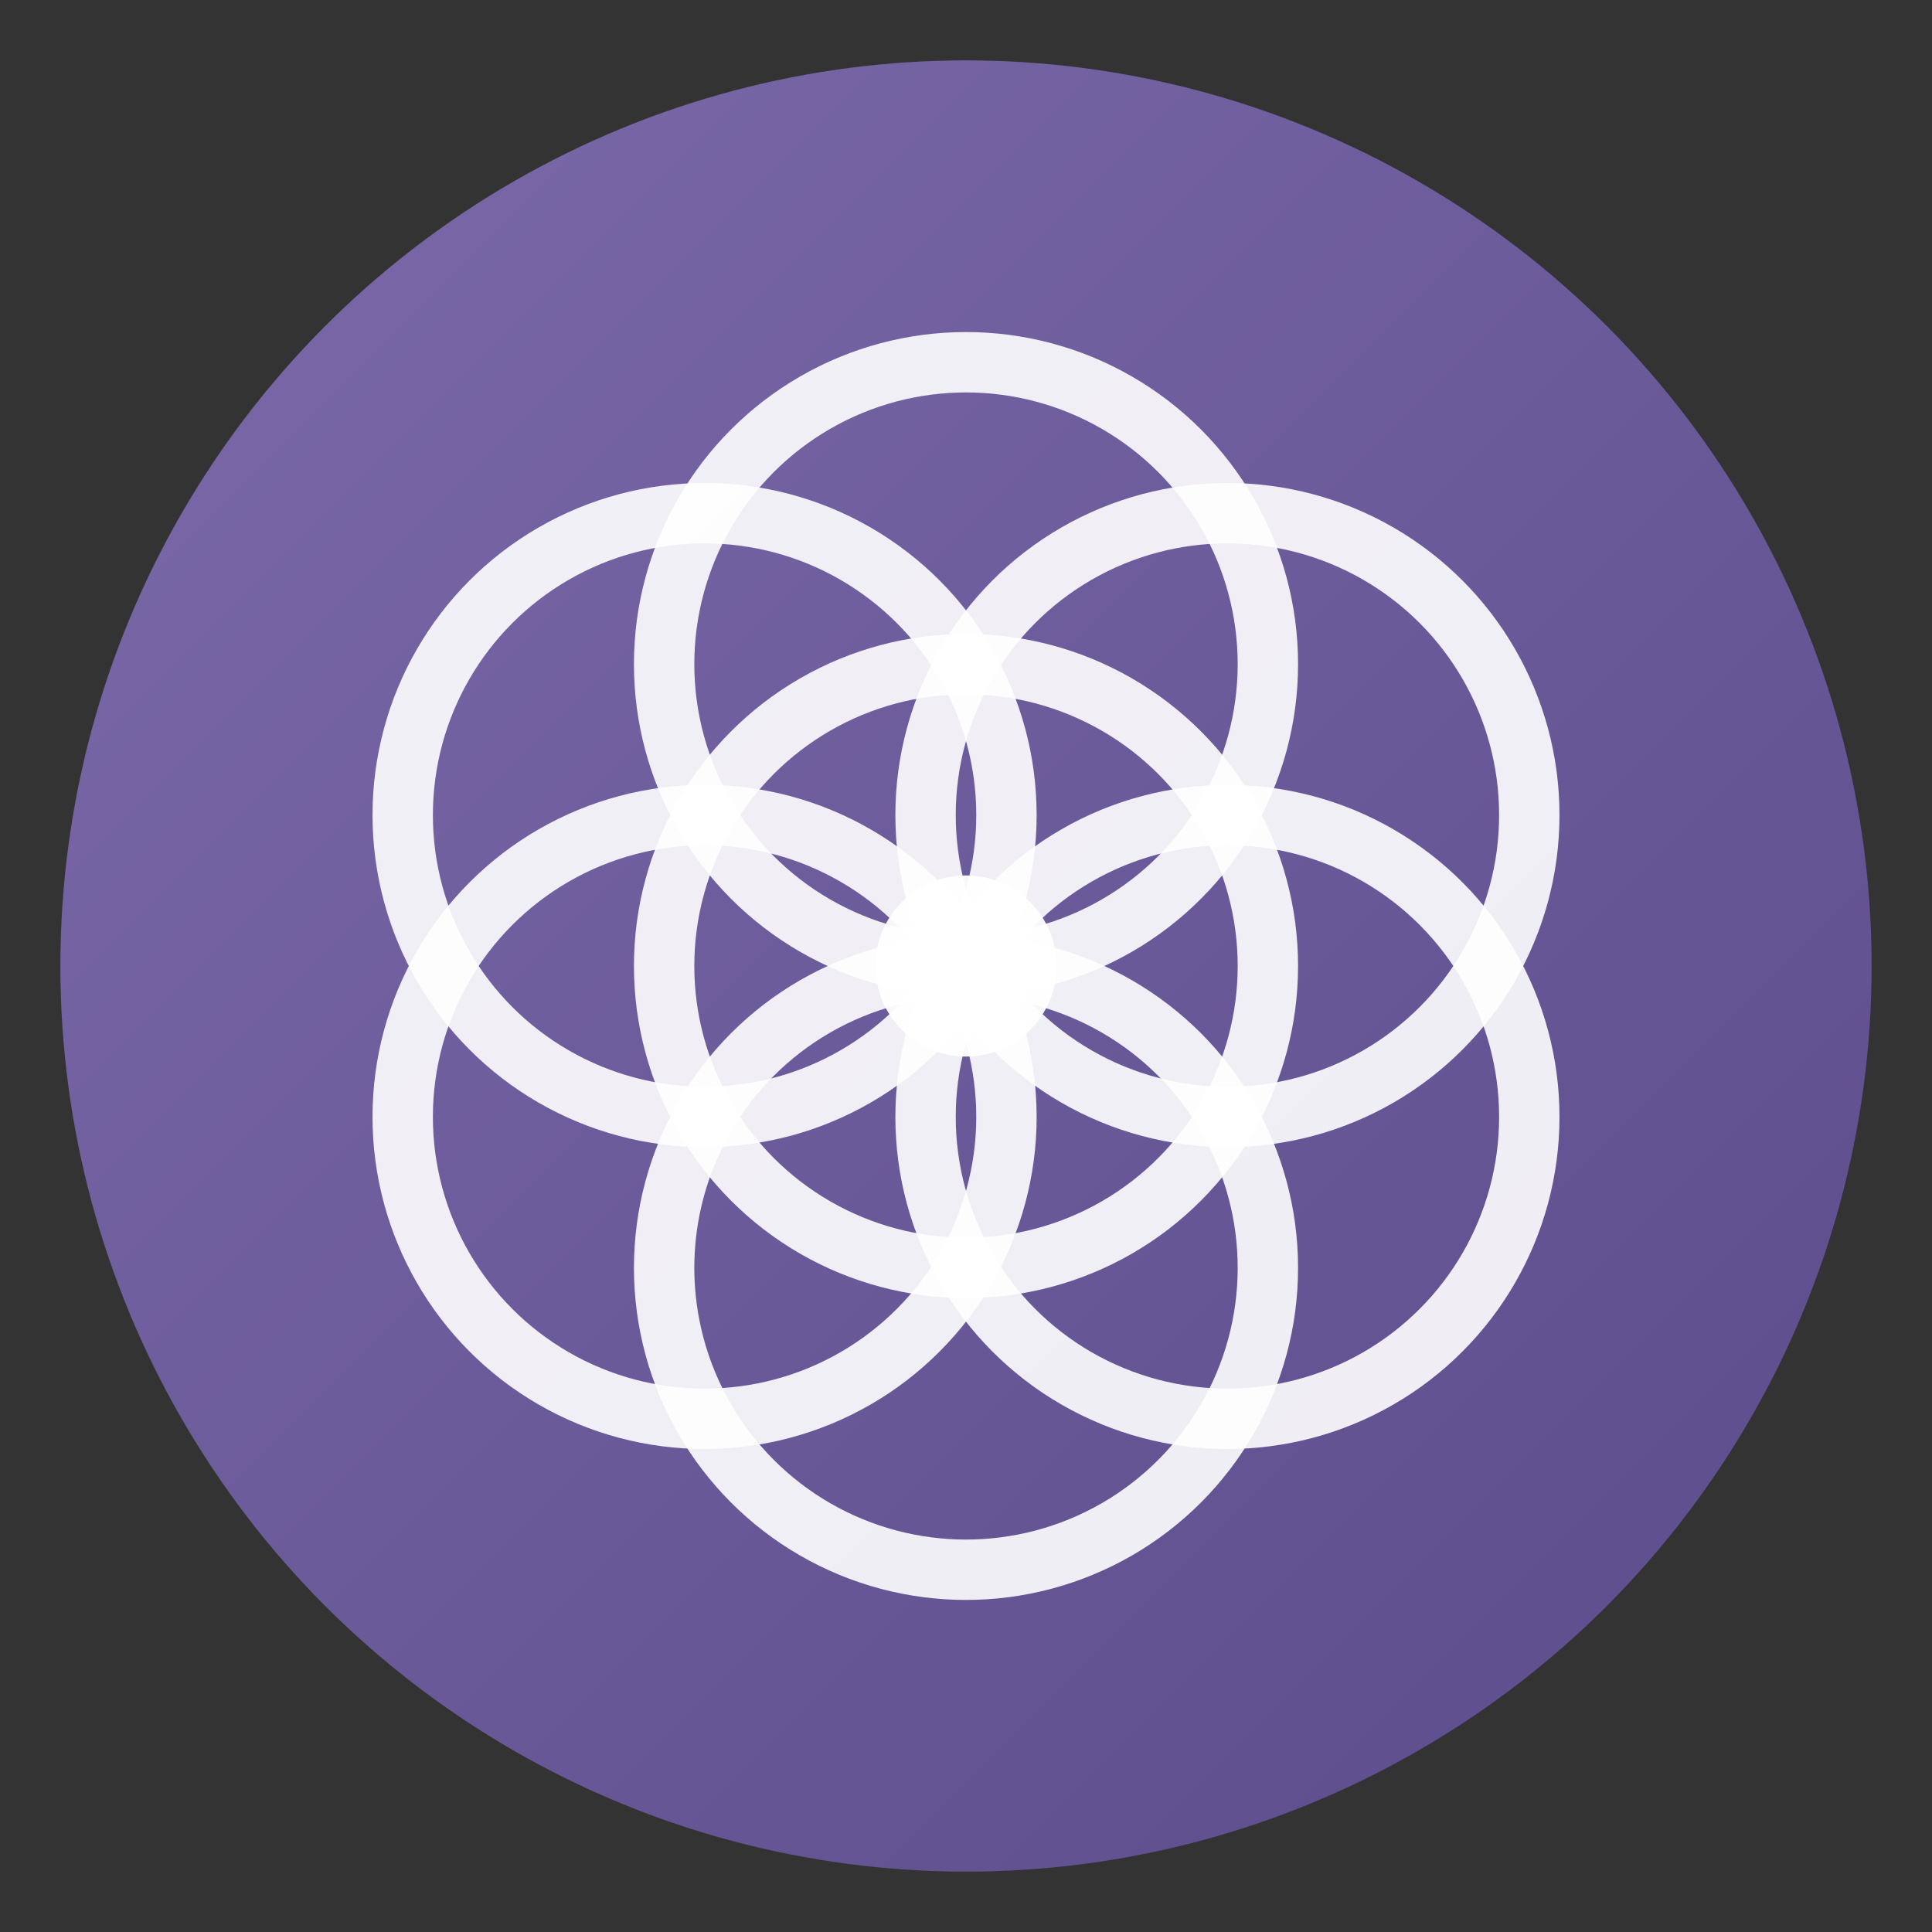
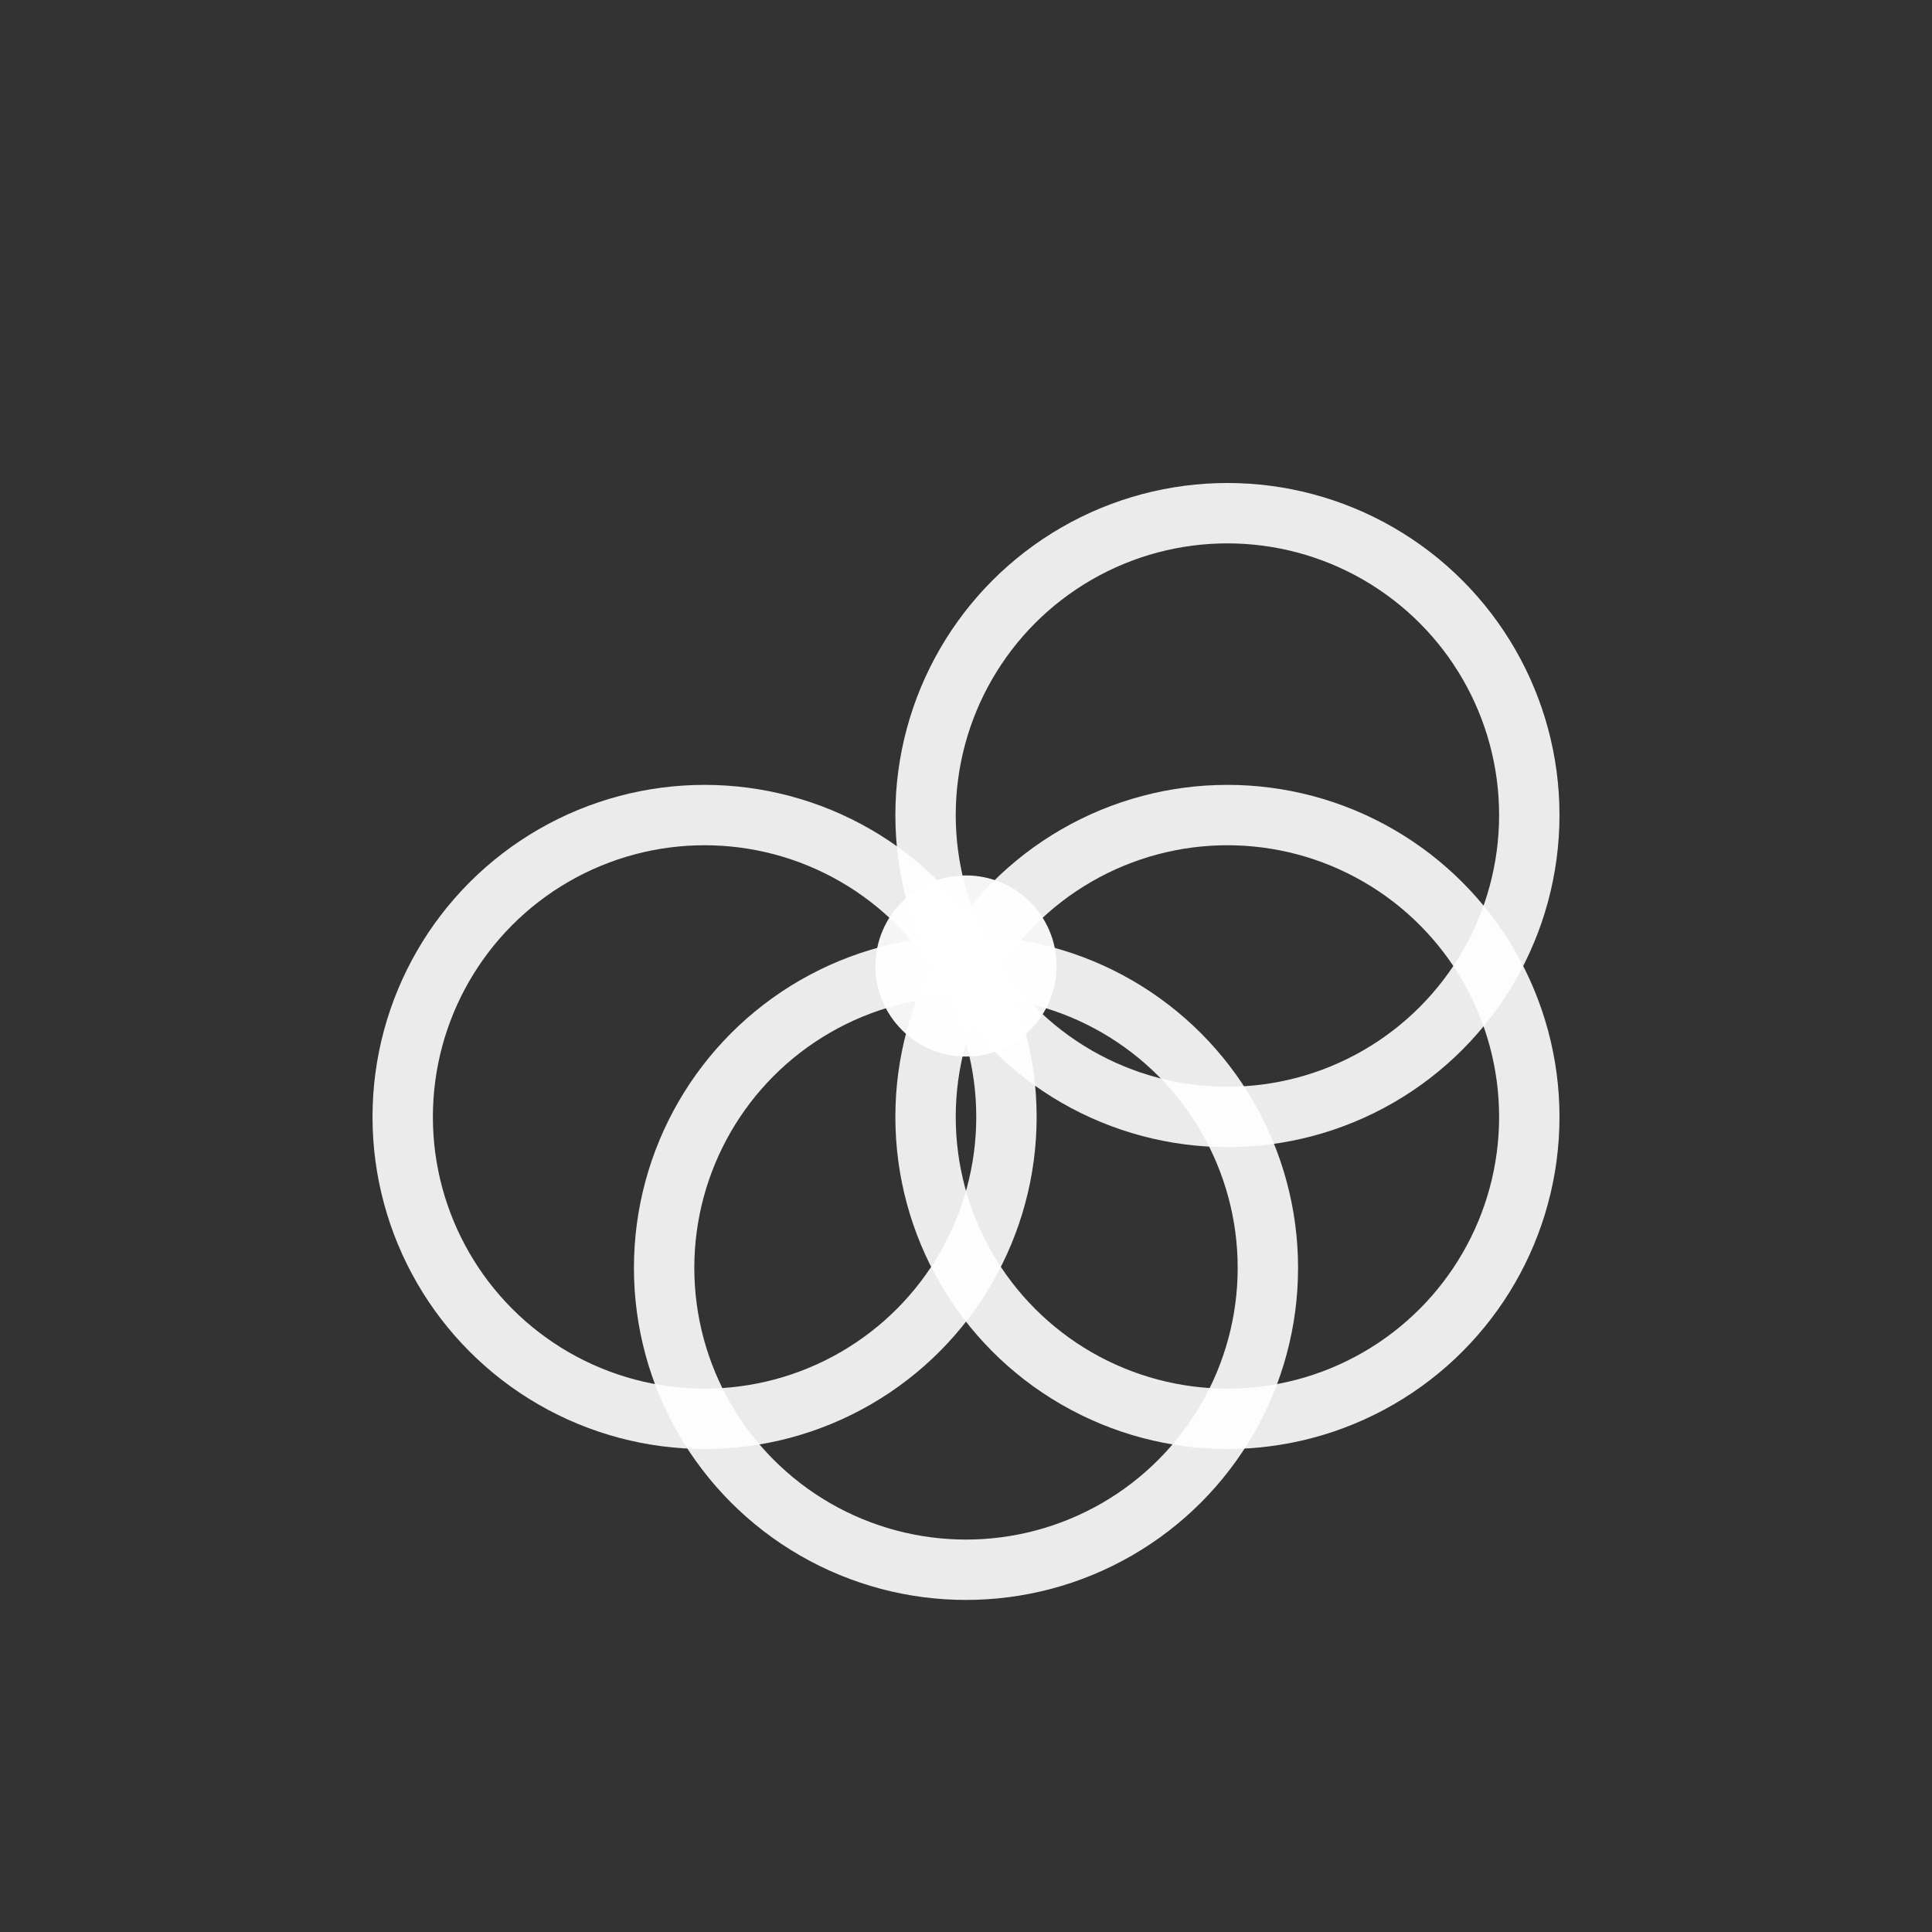
<svg xmlns="http://www.w3.org/2000/svg" viewBox="0 0 32 32" width="32" height="32">
  <rect x="0" y="0" width="32" height="32" fill="#333333" stroke="none" />
  <defs>
    <linearGradient id="g" x1="0%" y1="0%" x2="100%" y2="100%">
      <stop offset="0%" stop-color="#7c6aab" />
      <stop offset="100%" stop-color="#5b4b8a" />
    </linearGradient>
  </defs>
-   <circle cx="16" cy="16" r="15" fill="url(#g)" />
  <g fill="none" stroke="rgba(255,255,255,0.9)" stroke-width="1">
-     <circle cx="16" cy="16" r="5" />
-     <circle cx="16" cy="11" r="5" />
    <circle cx="20.33" cy="13.5" r="5" />
    <circle cx="20.33" cy="18.5" r="5" />
    <circle cx="16" cy="21" r="5" />
    <circle cx="11.67" cy="18.5" r="5" />
-     <circle cx="11.67" cy="13.5" r="5" />
  </g>
  <circle cx="16" cy="16" r="1.5" fill="rgba(255,255,255,0.95)" />
</svg>